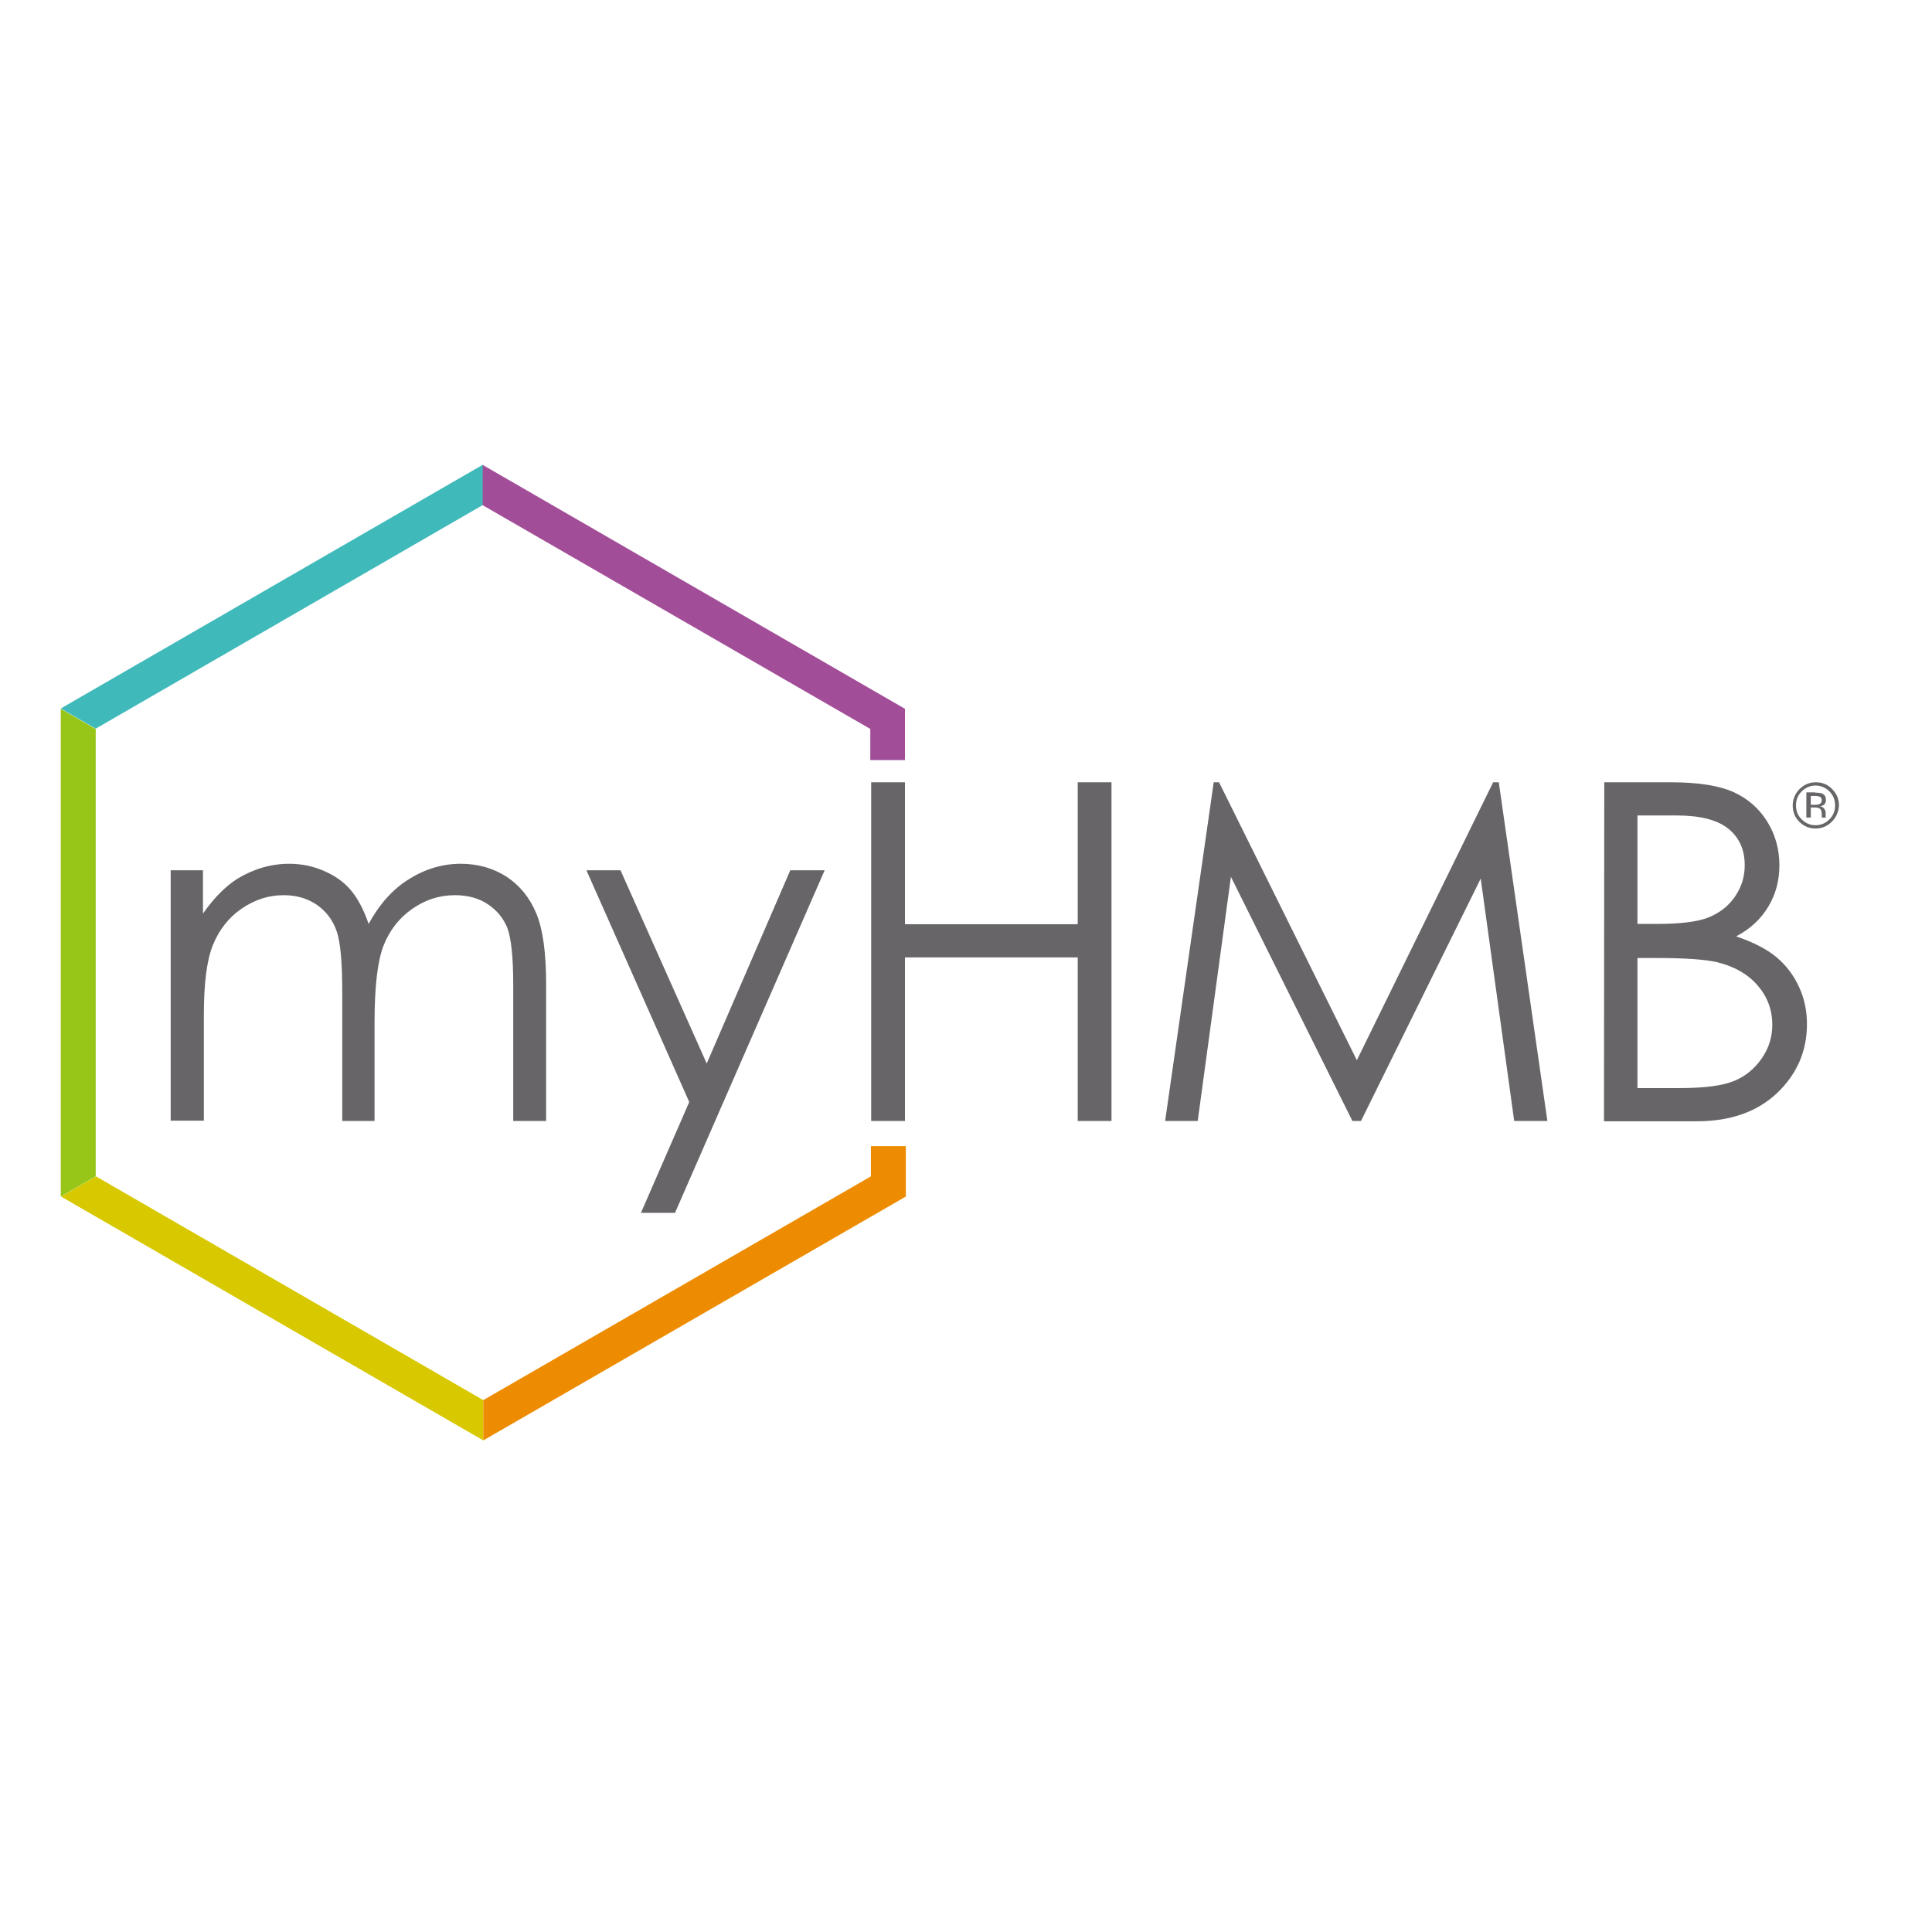
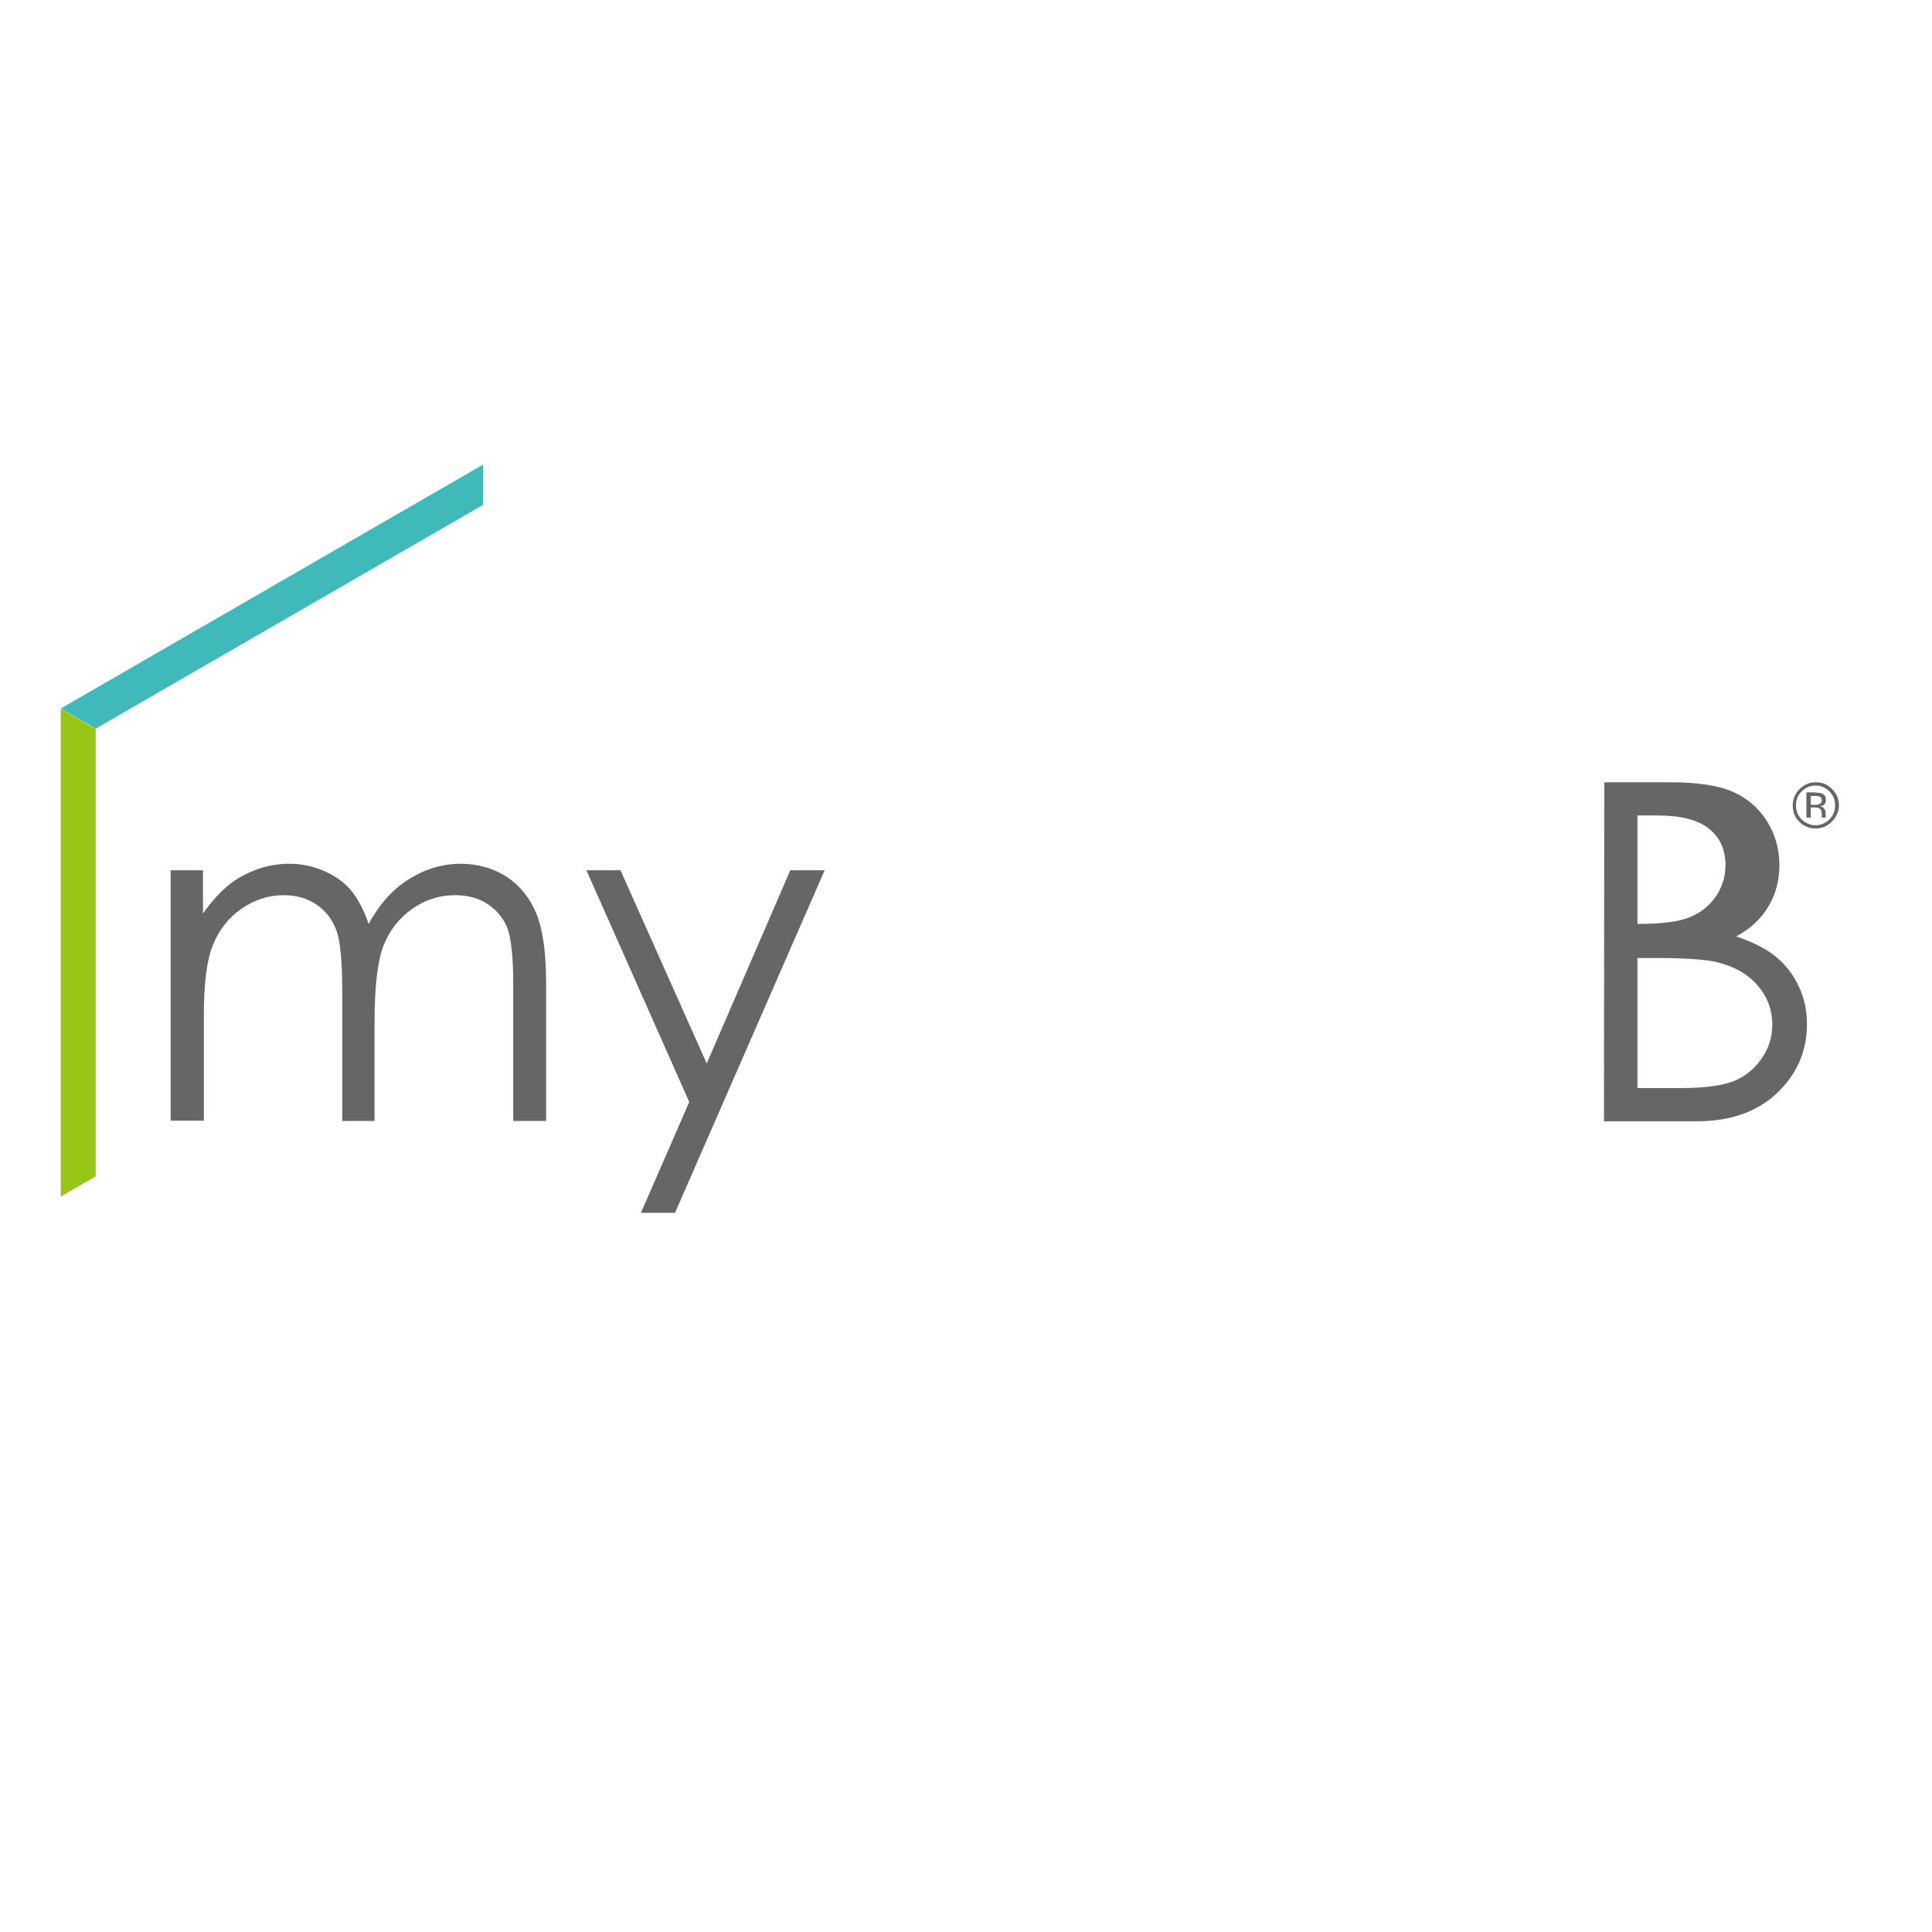
<svg xmlns="http://www.w3.org/2000/svg" version="1.1" id="layer" x="0px" y="0px" viewBox="0 0 652 652" style="enable-background:new 0 0 652 652;" xml:space="preserve">
  <style type="text/css"> .st0{fill:#686569;} .st1{fill:#D7C800;} .st2{fill:#ED8C00;} .st3{fill:#97C618;} .st4{fill:#40B9BB;} .st5{fill:#A24D98;} </style>
  <path class="st0" d="M57.6,293.7h10.9v14.6c3.8-5.4,7.7-9.3,11.7-11.8c5.5-3.3,11.3-5,17.4-5c4.1,0,8,0.8,11.7,2.4 c3.7,1.6,6.7,3.7,9,6.4c2.3,2.7,4.4,6.5,6.1,11.5c3.6-6.6,8.1-11.7,13.6-15.1c5.4-3.4,11.3-5.2,17.5-5.2c5.8,0,11,1.5,15.5,4.4 c4.5,3,7.8,7.1,10,12.4c2.2,5.3,3.3,13.2,3.3,23.8v46.2h-11.1v-46.2c0-9.1-0.7-15.3-1.9-18.7c-1.3-3.4-3.5-6.1-6.6-8.2 s-6.9-3.1-11.2-3.1c-5.3,0-10.1,1.6-14.5,4.7c-4.4,3.1-7.6,7.3-9.6,12.4c-2,5.2-3,13.8-3,26v33.1h-10.9V335 c0-10.2-0.6-17.1-1.9-20.8c-1.3-3.7-3.5-6.6-6.6-8.8c-3.2-2.2-6.9-3.3-11.3-3.3c-5,0-9.7,1.5-14.1,4.5c-4.4,3-7.6,7.1-9.7,12.2 c-2.1,5.1-3.1,13-3.1,23.6v35.8H57.6" />
  <polyline class="st0" points="197.9,293.7 209.4,293.7 238.5,358.9 266.7,293.7 278.3,293.7 227.8,409.3 216.3,409.3 232.6,371.9 " />
-   <polyline class="st0" points="294,264 305.4,264 305.4,311.9 363.7,311.9 363.7,264 375.1,264 375.1,378.3 363.7,378.3 363.7,323.1 305.4,323.1 305.4,378.3 294,378.3 " />
-   <polyline class="st0" points="393.2,378.3 409.6,264 411.4,264 457.9,357.8 503.9,264 505.8,264 522.2,378.3 511,378.3 499.7,296.5 459.3,378.3 456.4,378.3 415.4,295.9 404.2,378.3 " />
-   <path class="st0" d="M541.4,264h22.5c9.1,0,16,1.1,20.9,3.2c4.9,2.2,8.7,5.5,11.5,9.9c2.8,4.5,4.2,9.4,4.2,14.9 c0,5.1-1.2,9.7-3.7,13.9c-2.5,4.2-6.1,7.6-10.9,10.1c5.9,2,10.5,4.4,13.7,7.1c3.2,2.7,5.7,6,7.5,9.9c1.8,3.9,2.7,8,2.7,12.6 c0,9.2-3.4,16.9-10.1,23.3c-6.7,6.3-15.7,9.5-27,9.5h-31.4 M552.6,275.2v36.6h6.5c7.9,0,13.8-0.7,17.5-2.2c3.7-1.5,6.7-3.8,8.9-7 s3.3-6.7,3.3-10.6c0-5.2-1.8-9.3-5.5-12.3c-3.7-3-9.5-4.5-17.5-4.5H552.6z M552.6,323.3v43.9h14.2c8.4,0,14.5-0.8,18.4-2.4 c3.9-1.6,7-4.2,9.4-7.7c2.4-3.5,3.5-7.2,3.5-11.3c0-5.1-1.7-9.5-5-13.3c-3.3-3.8-7.9-6.4-13.7-7.8c-3.9-0.9-10.7-1.4-20.3-1.4H552.6 z" />
-   <polyline class="st1" points="163.1,472.5 32.4,397 20.6,403.8 163.1,486.1 " />
-   <polyline class="st2" points="293.9,386.8 293.9,397 163.1,472.5 163.1,486.1 305.7,403.8 305.7,386.8 " />
+   <path class="st0" d="M541.4,264h22.5c9.1,0,16,1.1,20.9,3.2c4.9,2.2,8.7,5.5,11.5,9.9c2.8,4.5,4.2,9.4,4.2,14.9 c0,5.1-1.2,9.7-3.7,13.9c-2.5,4.2-6.1,7.6-10.9,10.1c5.9,2,10.5,4.4,13.7,7.1c3.2,2.7,5.7,6,7.5,9.9c1.8,3.9,2.7,8,2.7,12.6 c0,9.2-3.4,16.9-10.1,23.3c-6.7,6.3-15.7,9.5-27,9.5h-31.4 M552.6,275.2v36.6c7.9,0,13.8-0.7,17.5-2.2c3.7-1.5,6.7-3.8,8.9-7 s3.3-6.7,3.3-10.6c0-5.2-1.8-9.3-5.5-12.3c-3.7-3-9.5-4.5-17.5-4.5H552.6z M552.6,323.3v43.9h14.2c8.4,0,14.5-0.8,18.4-2.4 c3.9-1.6,7-4.2,9.4-7.7c2.4-3.5,3.5-7.2,3.5-11.3c0-5.1-1.7-9.5-5-13.3c-3.3-3.8-7.9-6.4-13.7-7.8c-3.9-0.9-10.7-1.4-20.3-1.4H552.6 z" />
  <polyline class="st3" points="32.3,397 32.3,246 20.5,239.2 20.5,403.8 " />
  <polyline class="st4" points="32.3,245.9 163,170.4 163,156.8 20.5,239.1 " />
-   <polyline class="st5" points="162.9,170.5 293.7,246 293.7,256.5 305.4,256.5 305.4,239.2 162.9,156.9 " />
  <g>
    <path class="st0" d="M618.2,277.3c-1.5,1.5-3.3,2.3-5.5,2.3s-4-0.8-5.5-2.3c-1.5-1.5-2.2-3.3-2.2-5.5c0-2.1,0.8-4,2.3-5.5 c1.5-1.5,3.3-2.3,5.5-2.3c2.1,0,4,0.7,5.5,2.3c1.5,1.5,2.3,3.3,2.3,5.5C620.5,273.9,619.7,275.8,618.2,277.3 M608,267.1 c-1.3,1.3-1.9,2.9-1.9,4.7c0,1.9,0.6,3.4,1.9,4.7c1.3,1.3,2.9,2,4.7,2s3.4-0.7,4.7-2c1.3-1.3,1.9-2.9,1.9-4.7 c0-1.8-0.6-3.4-1.9-4.7c-1.3-1.3-2.9-2-4.7-2C610.9,265.1,609.3,265.8,608,267.1 M612.6,267.5c1.1,0,1.8,0.1,2.3,0.3 c0.9,0.4,1.3,1.1,1.3,2.2c0,0.8-0.3,1.3-0.8,1.7c-0.3,0.2-0.7,0.3-1.2,0.4c0.7,0.1,1.1,0.4,1.4,0.8c0.3,0.4,0.5,0.9,0.5,1.3v0.6 c0,0.2,0,0.4,0,0.6c0,0.2,0,0.4,0.1,0.4l0,0.1h-1.4c0,0,0-0.1,0-0.1c0,0,0-0.1,0-0.1l0-0.3v-0.7c0-1-0.3-1.6-0.8-1.9 c-0.3-0.2-0.9-0.3-1.7-0.3h-1.2v3.4h-1.5v-8.5H612.6z M614.2,268.9c-0.4-0.2-1-0.3-1.8-0.3h-1.3v3h1.4c0.7,0,1.1-0.1,1.4-0.2 c0.6-0.2,0.9-0.7,0.9-1.3C614.8,269.5,614.6,269.1,614.2,268.9" />
  </g>
</svg>